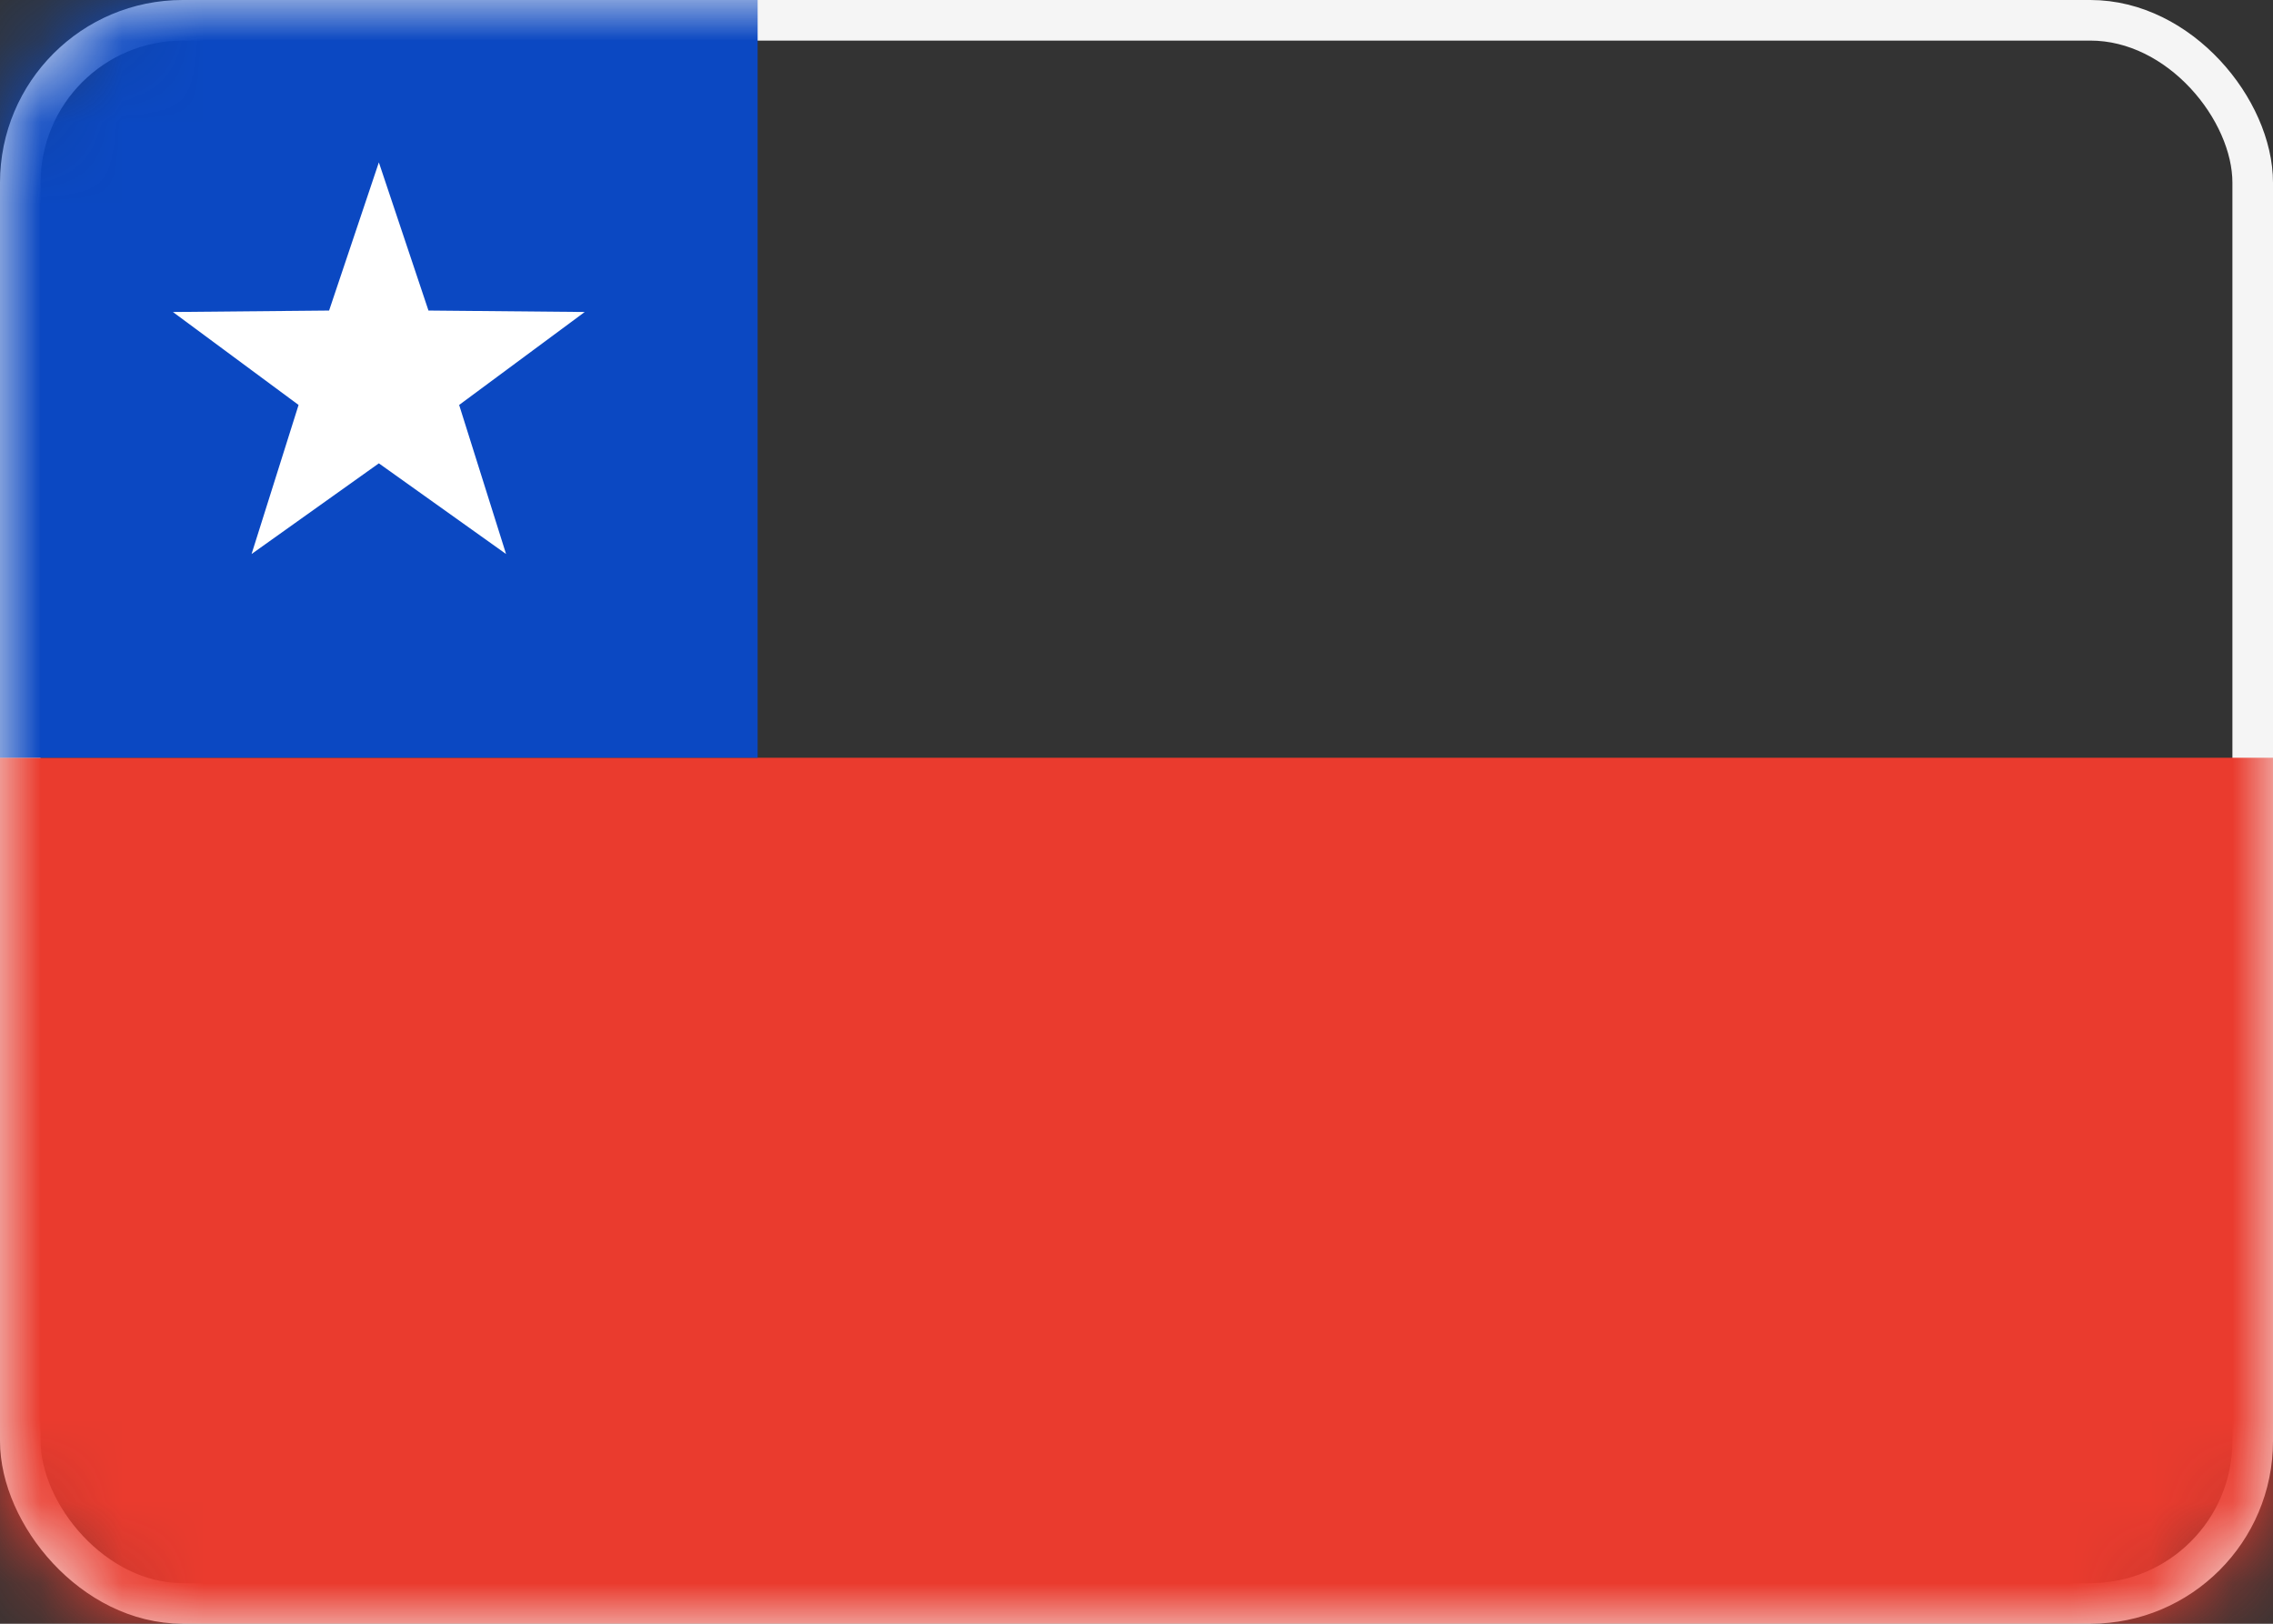
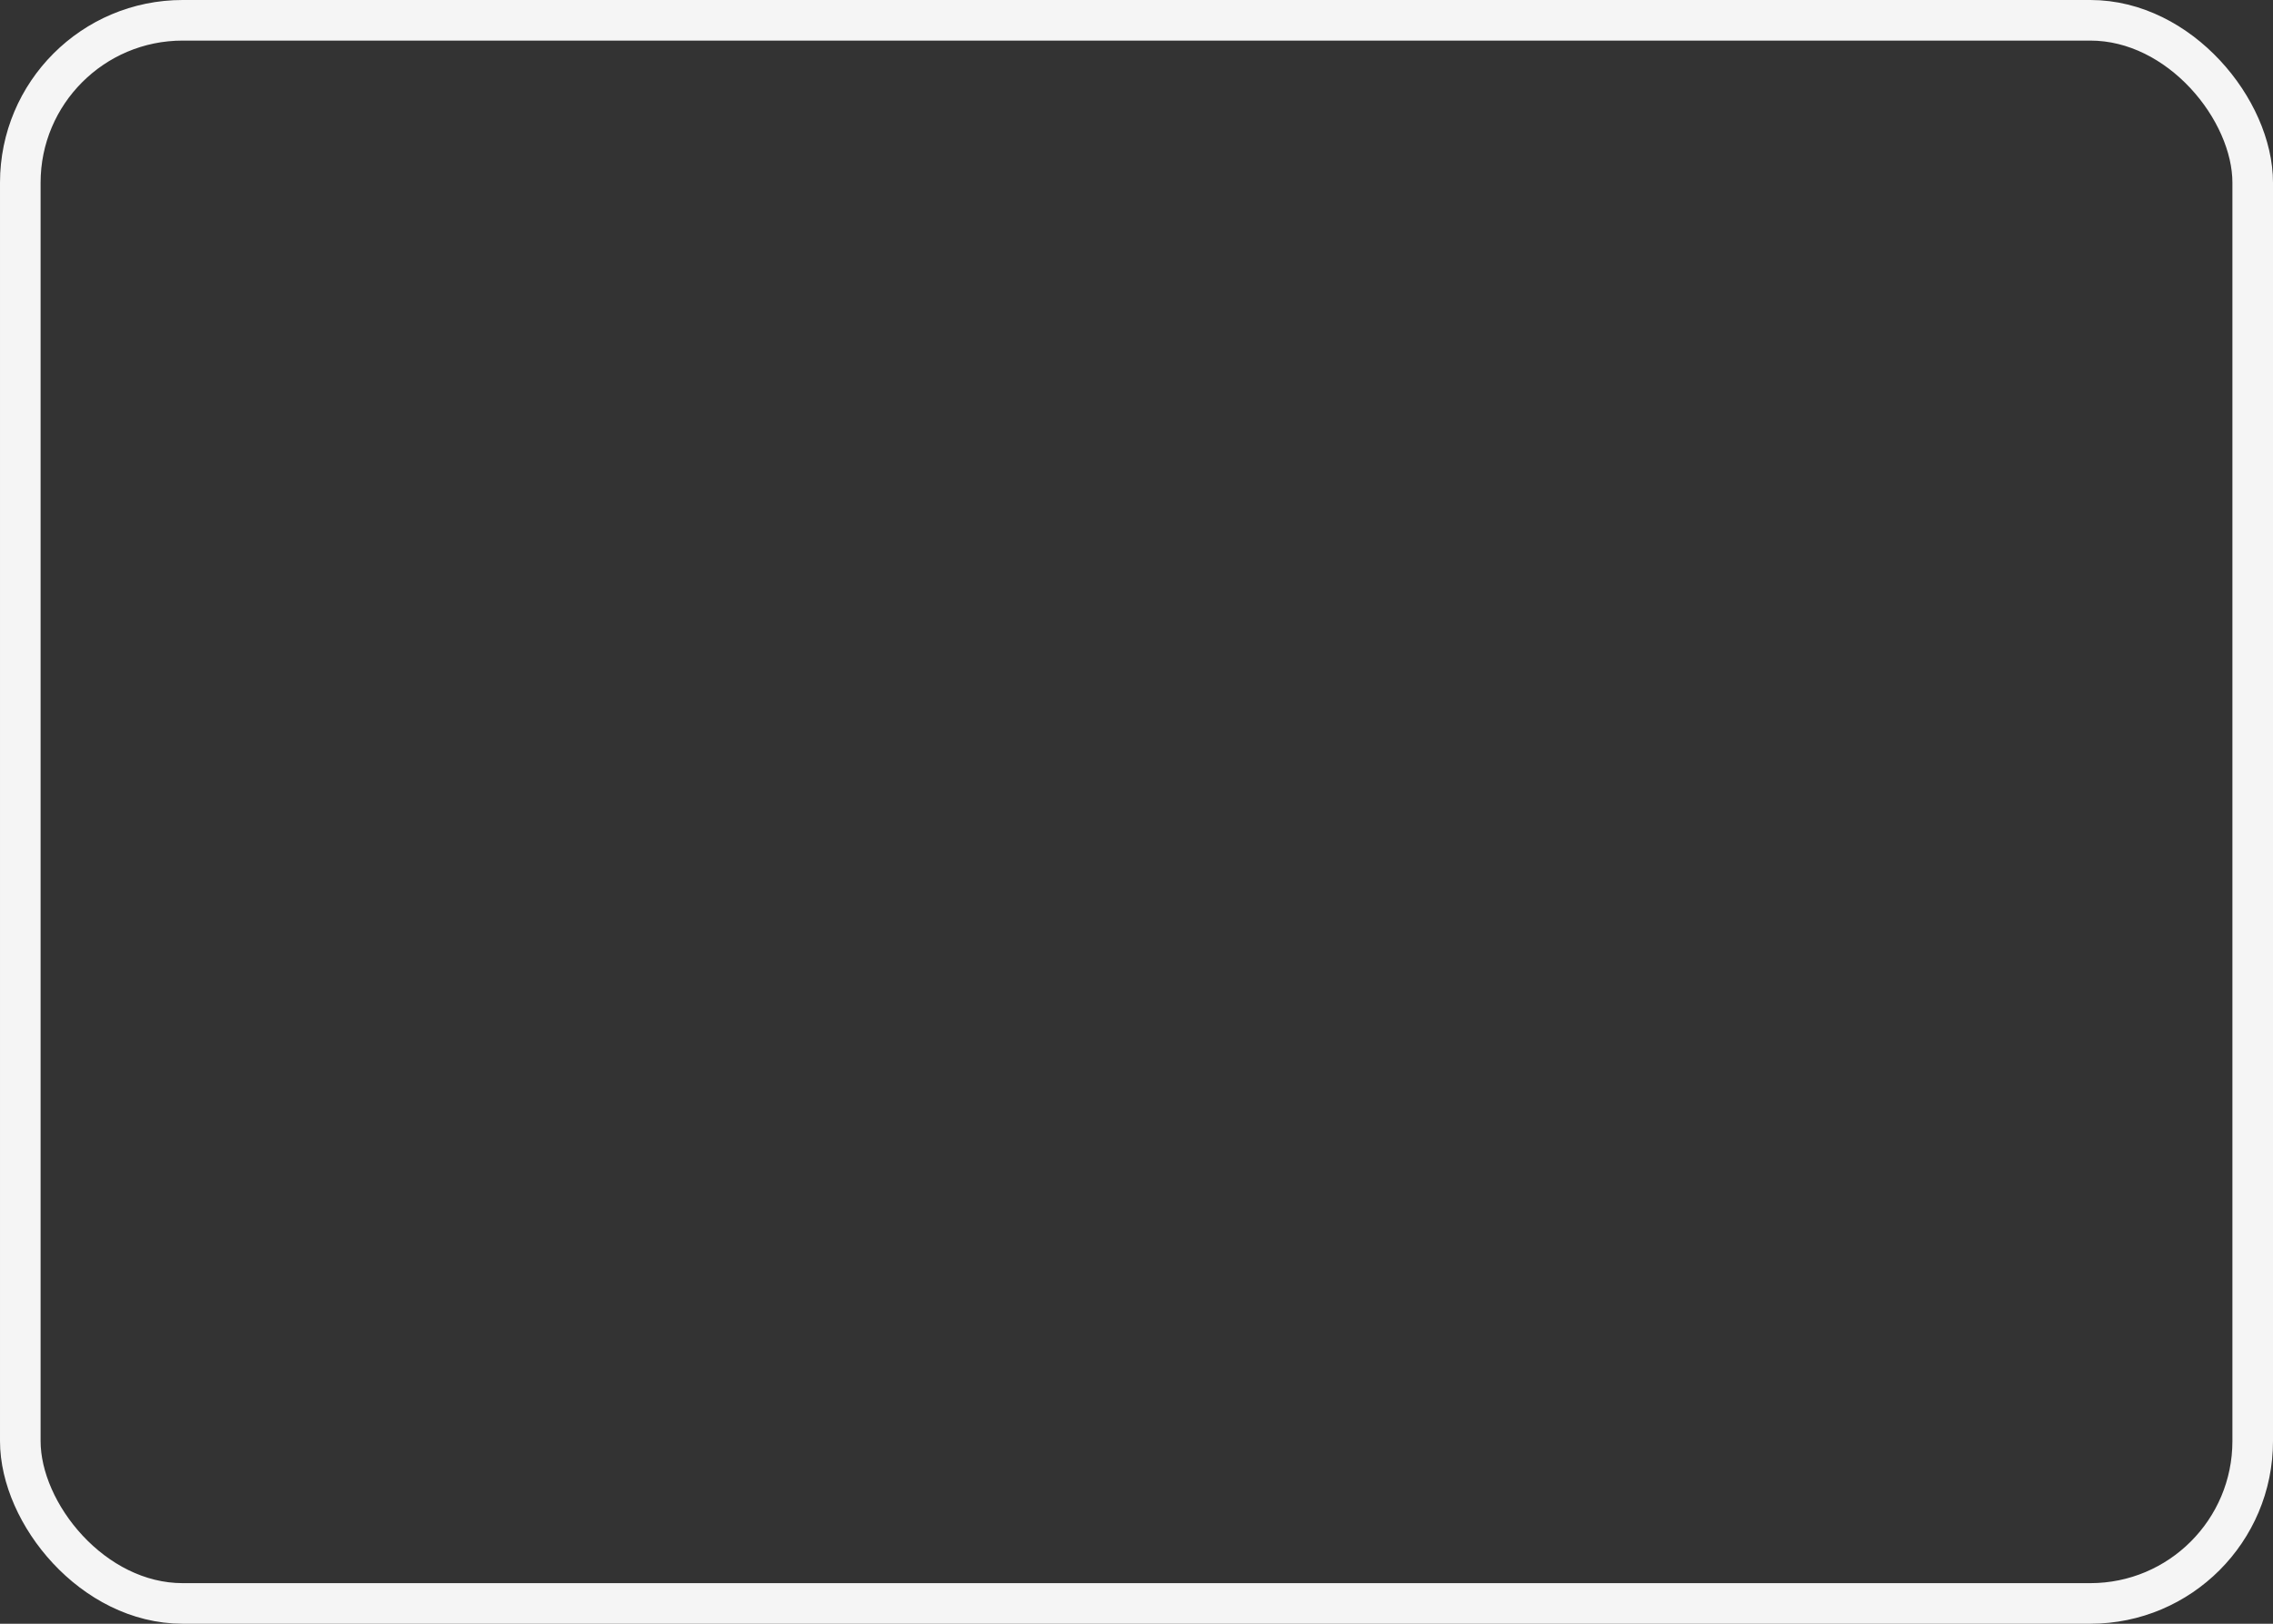
<svg xmlns="http://www.w3.org/2000/svg" xmlns:xlink="http://www.w3.org/1999/xlink" width="28" height="20" viewBox="0 0 28 20" version="1.1">
  <rect x="0" y="0" width="28" height="20" fill="#333333" stroke="none" />
  <defs>
-     <rect id="path-1" x="0" y="0" width="28" height="20" rx="2" />
-   </defs>
+     </defs>
  <g id="Page-1" stroke="none" stroke-width="1" fill="none" fill-rule="evenodd">
    <g id="Flags" transform="translate(-220 -124)">
      <g id="CL" transform="translate(220 124)">
        <mask id="mask-2" fill="#fff">
          <use xlink:href="#path-1" />
        </mask>
        <rect stroke="#F5F5F5" stroke-width=".5" x=".25" y=".25" width="27.5" height="19.5" rx="2" />
        <path id="Rectangle-2" fill="#EA3B2E" mask="url(#mask-2)" d="M0 9.333h28V20H0z" />
-         <path id="Rectangle-83" fill="#0B48C2" mask="url(#mask-2)" d="M0 0h9.333v9.333H0z" />
-         <path id="Star-8" fill="#FFF" mask="url(#mask-2)" d="M4.667 5.707L3.099 6.824l.579-1.836L2.13 3.843l1.924-.018L4.667 2l.611 1.825 1.925.018-1.547 1.145.578 1.836z" />
      </g>
    </g>
  </g>
</svg>